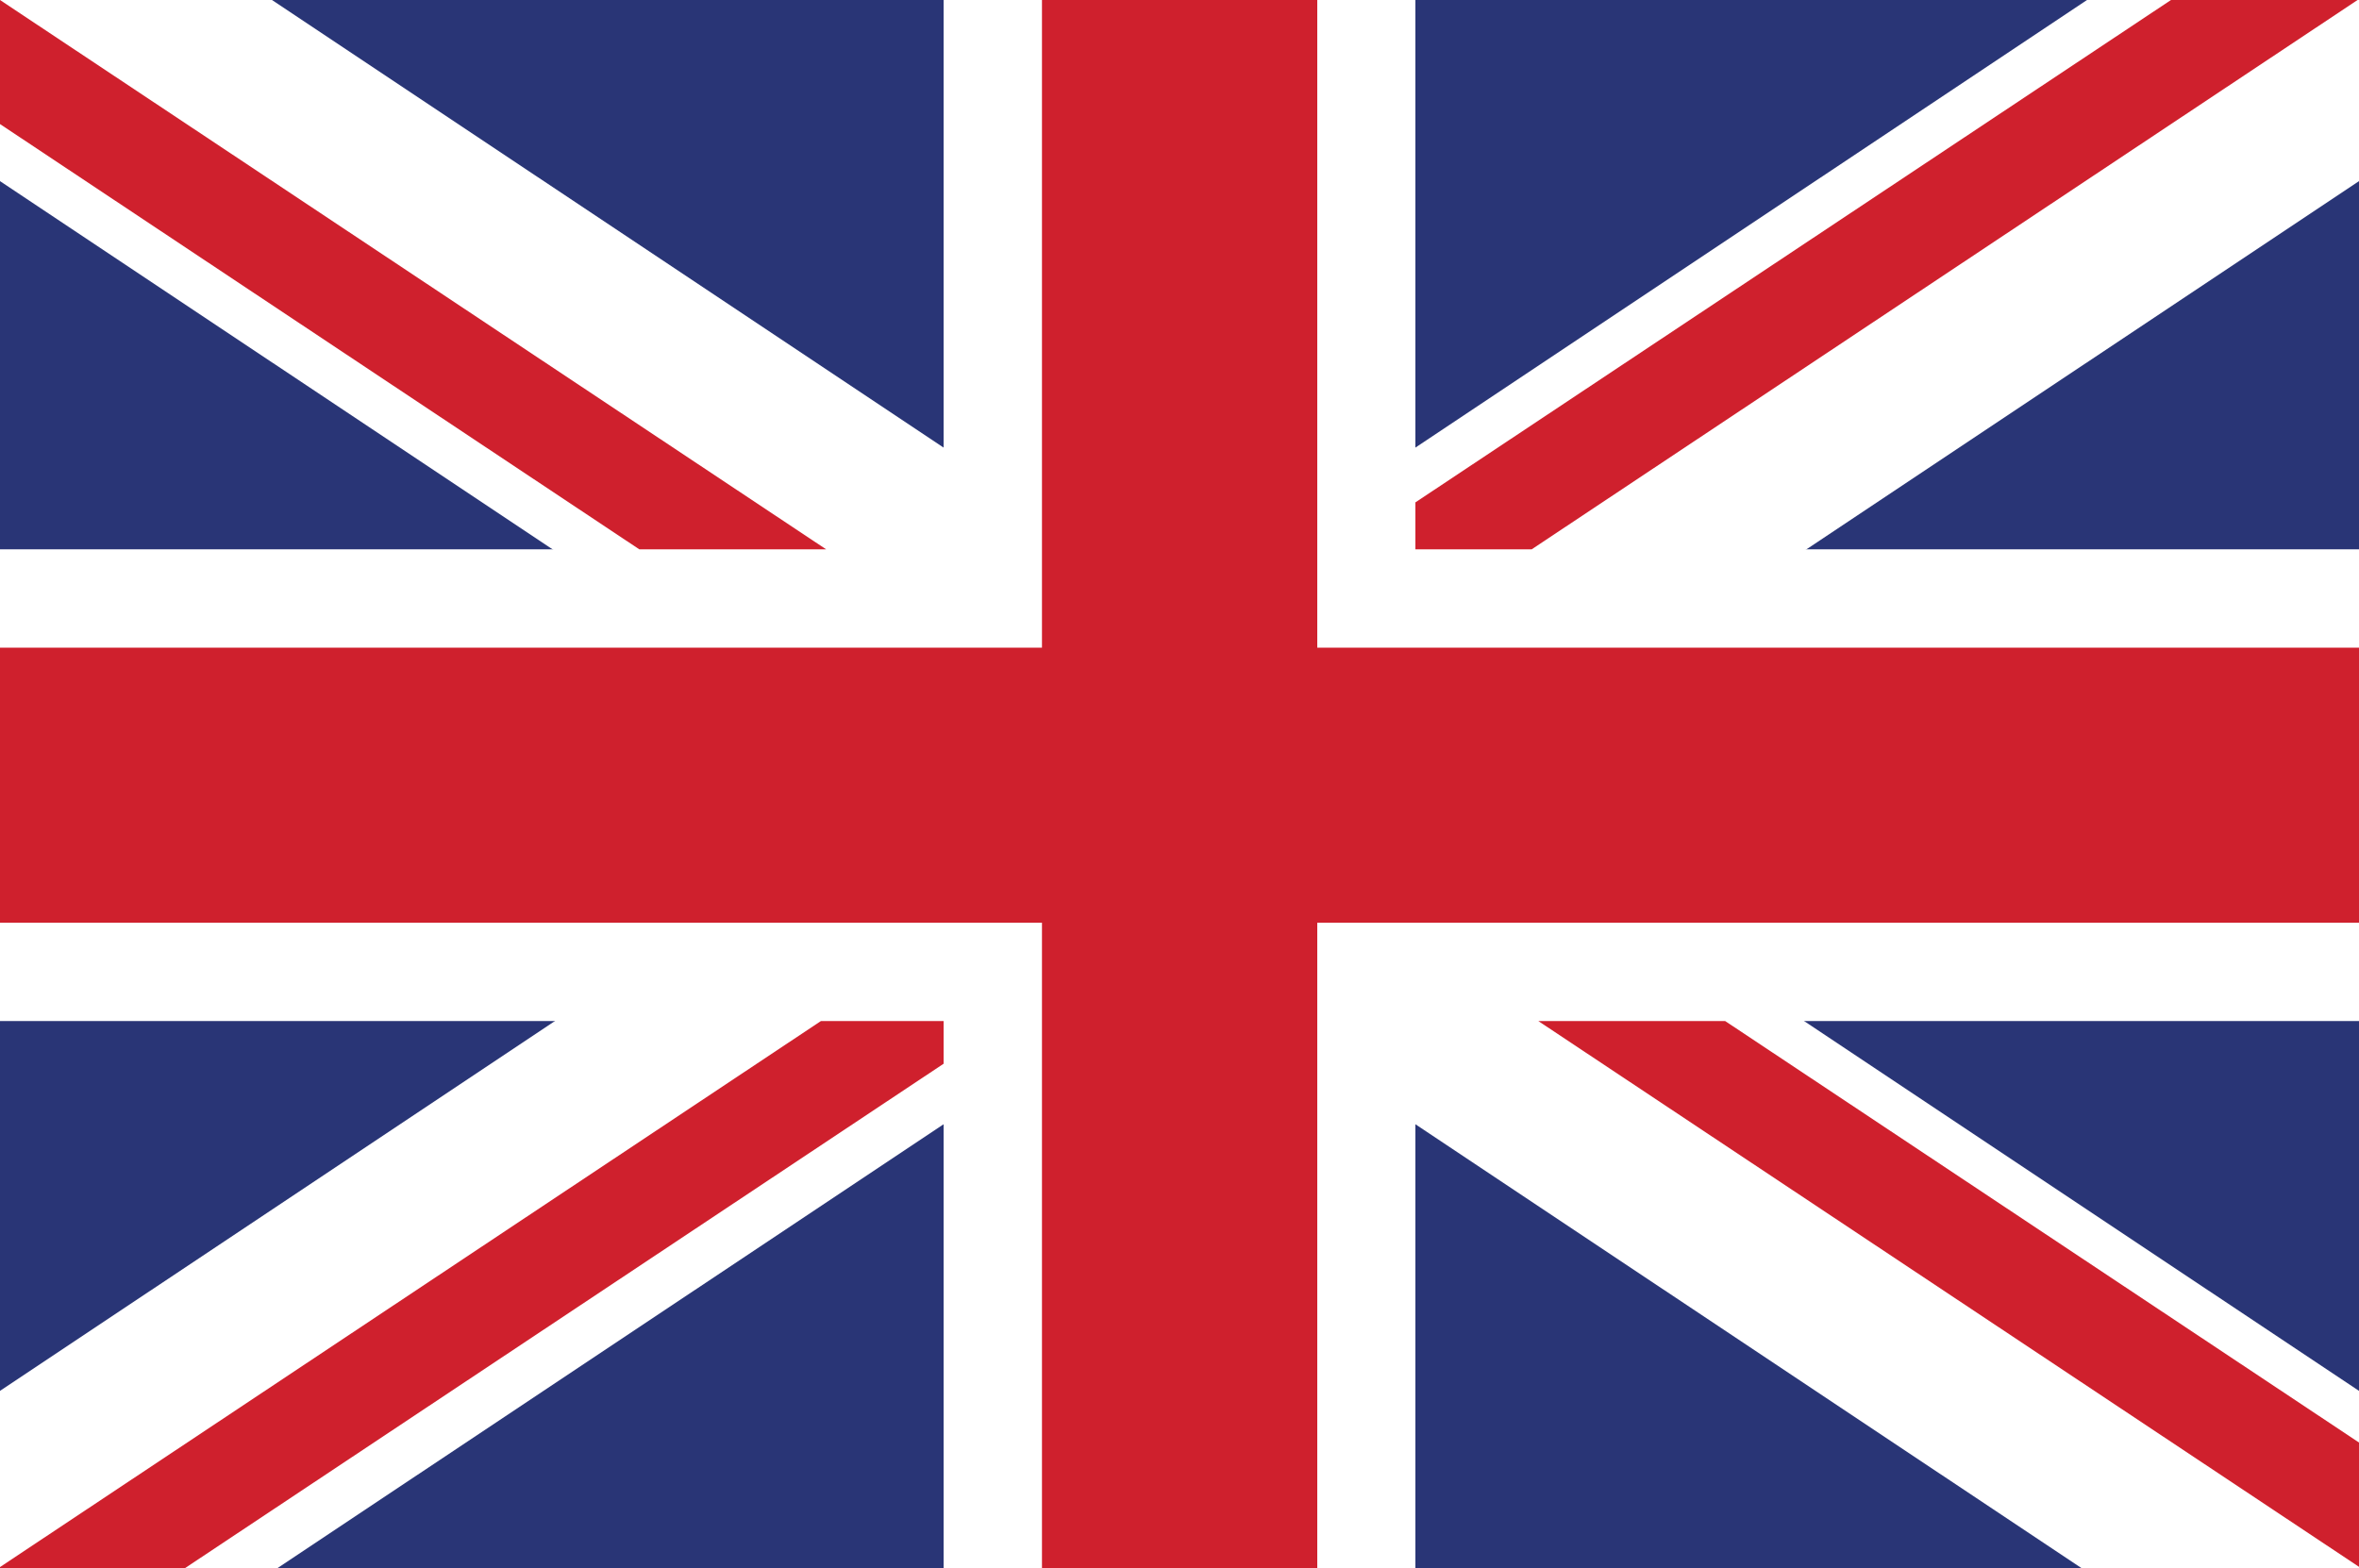
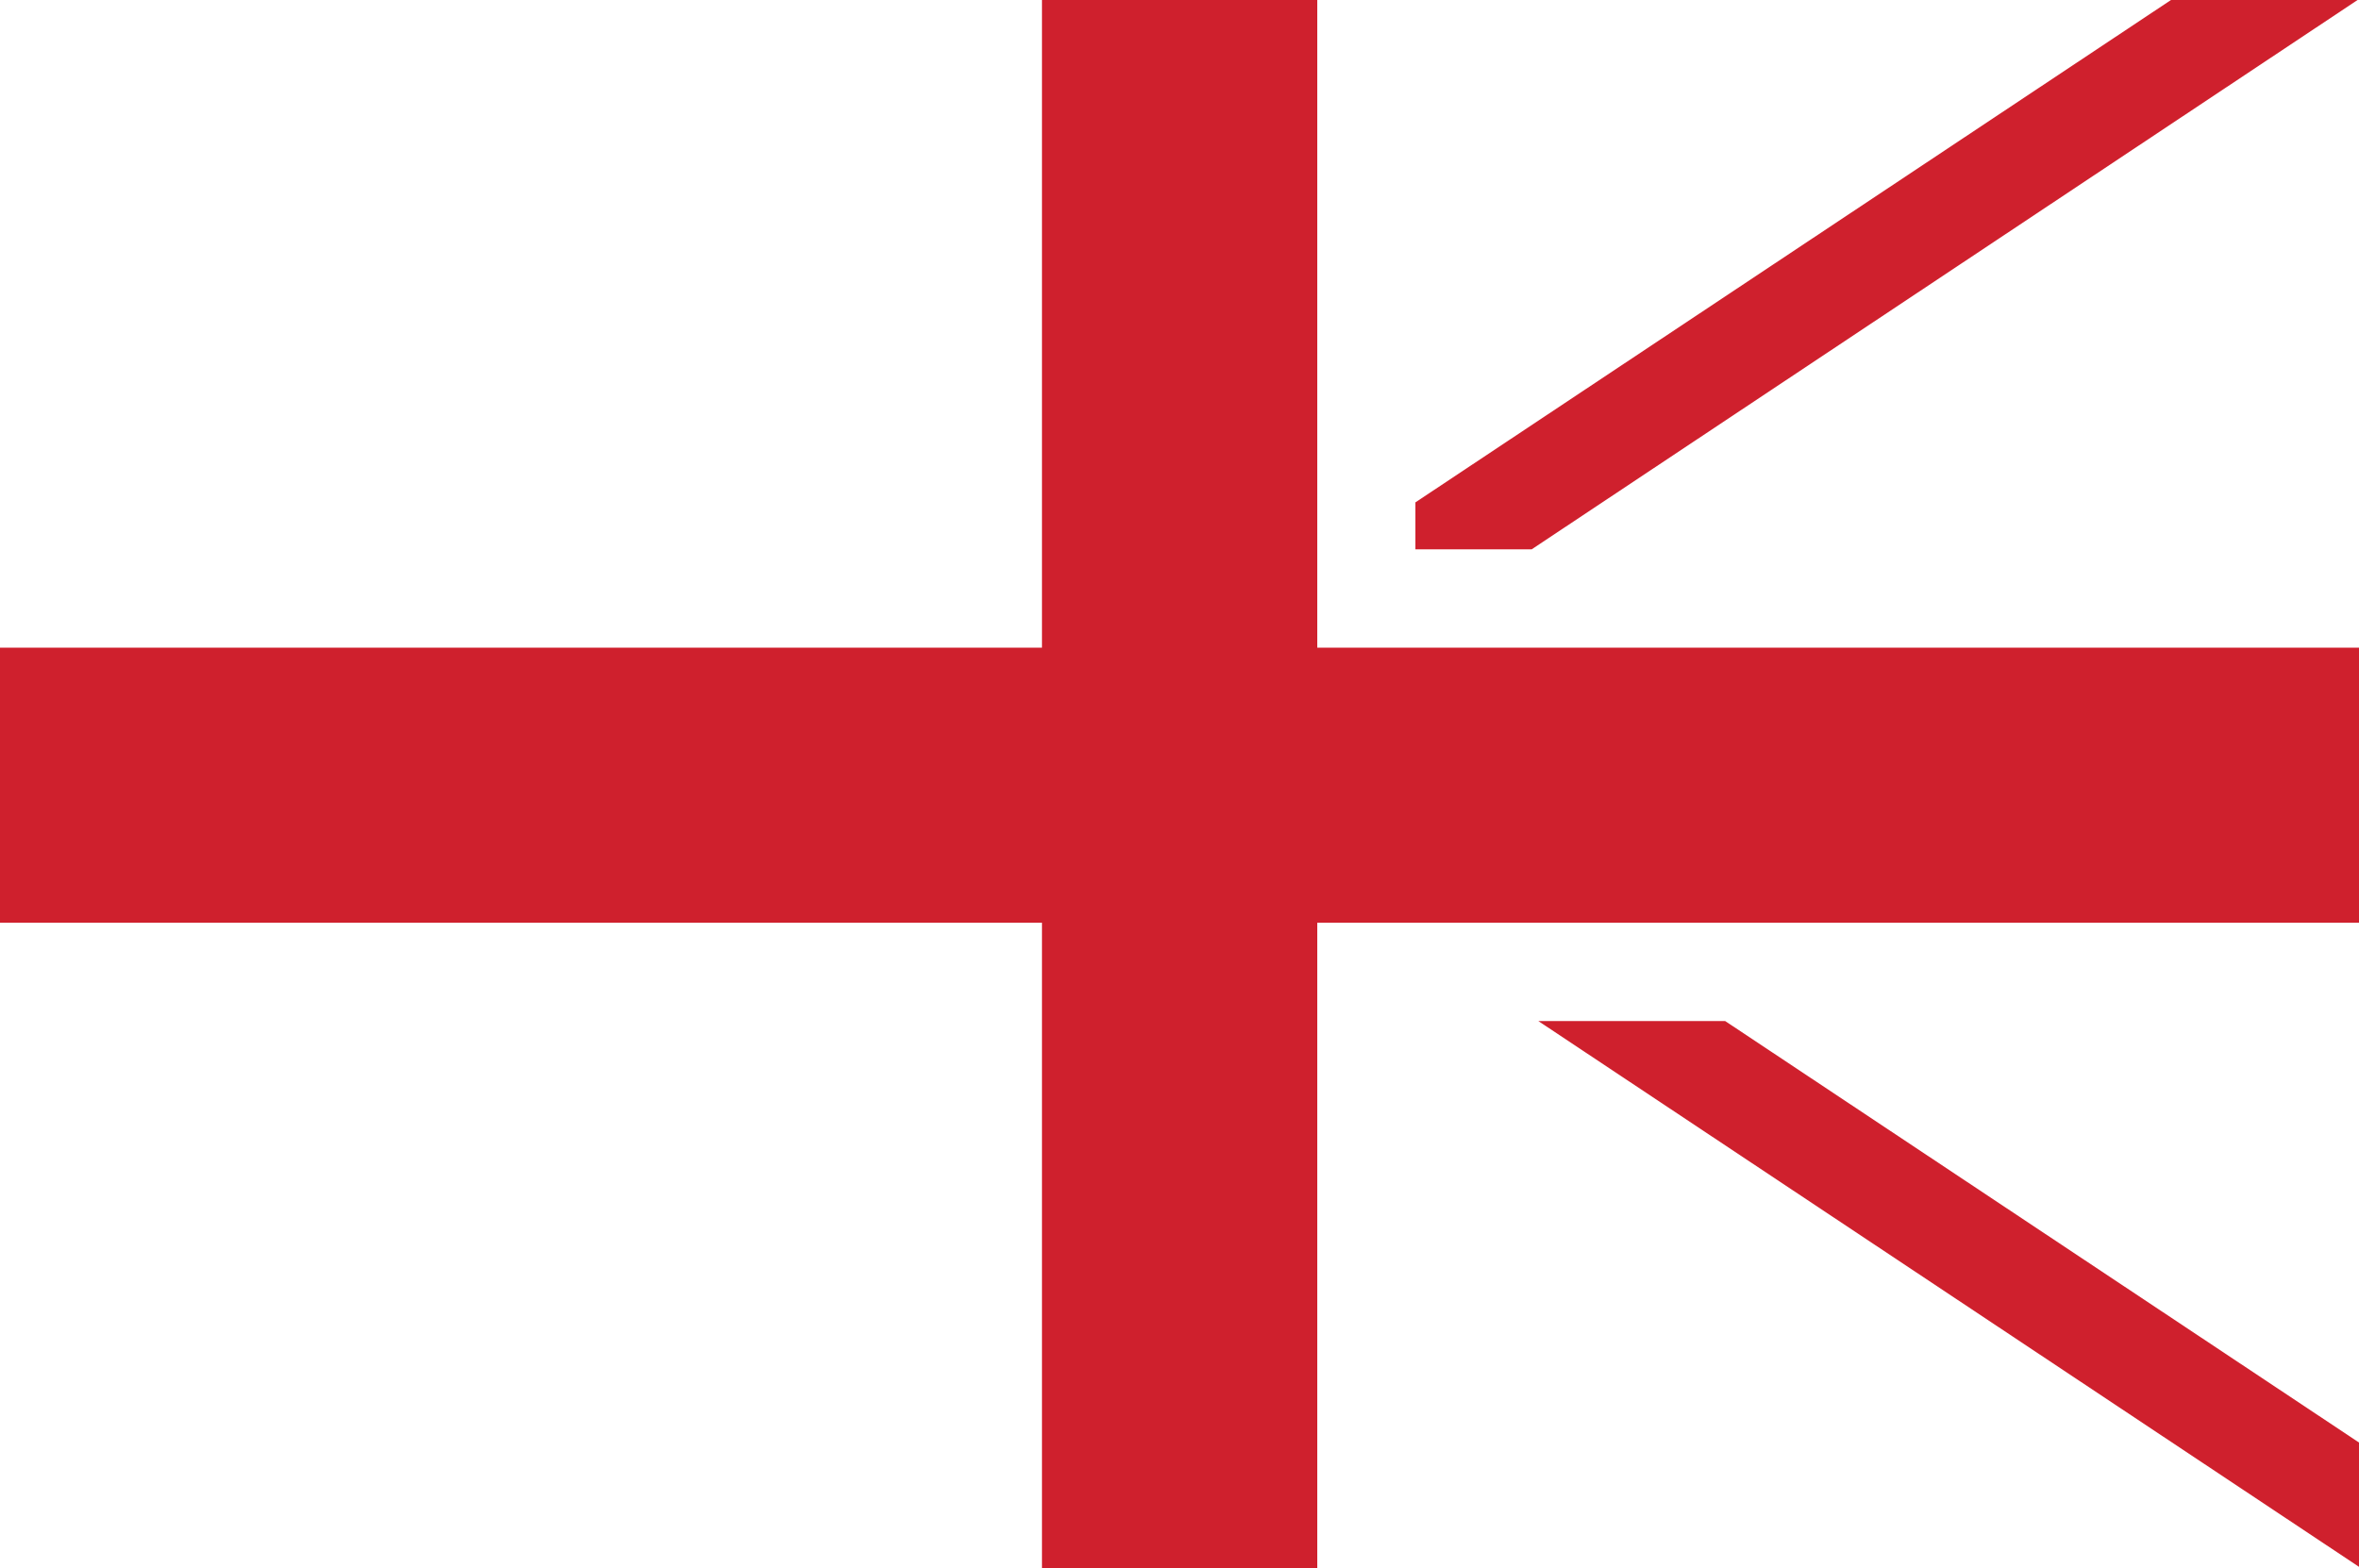
<svg xmlns="http://www.w3.org/2000/svg" version="1.1" id="Layer_1" x="0px" y="0px" viewBox="0 0 1000 665" enable-background="new 0 0 1000 665" xml:space="preserve">
  <g>
    <g>
-       <rect x="0" y="-0.4" fill="#293576" width="1000" height="666.7" />
      <g>
-         <polygon fill="#FFFFFF" points="1000,232.9 600,232.9 600,-0.4 400,-0.4 400,232.9 0,232.9 0,432.9 400,432.9 400,666.2      600,666.2 600,432.9 1000,432.9    " />
        <polygon fill="#FFFFFF" points="1000,589.7 114.7,-0.4 0,-0.4 0,76.8 884.4,666.2 1000,666.2    " />
        <polygon fill="#FFFFFF" points="0,589.7 885.3,-0.4 1000,-0.4 1000,76.8 115.6,666.2 0,666.2    " />
        <polygon fill="#CF202D" points="1000,274.6 558.4,274.6 558.4,-0.4 441.7,-0.4 441.7,274.6 0,274.6 0,391.2 441.7,391.2      441.7,666.2 558.4,666.2 558.4,391.2 1000,391.2    " />
        <polygon fill="#CF202D" points="1000,664.3 1000,611.6 731.3,432.9 652.1,432.9    " />
        <polygon fill="#CF202D" points="1000,-0.4 920.9,-0.4 600,213 600,232.9 649.3,232.9 1000,-0.4    " />
-         <polygon fill="#CF202D" points="348,432.9 0,664.4 0,666.2 76.4,666.2 400,451 400,432.9    " />
-         <polygon fill="#CF202D" points="0,0 0,52.6 271,232.9 350.2,232.9    " />
      </g>
    </g>
  </g>
</svg>